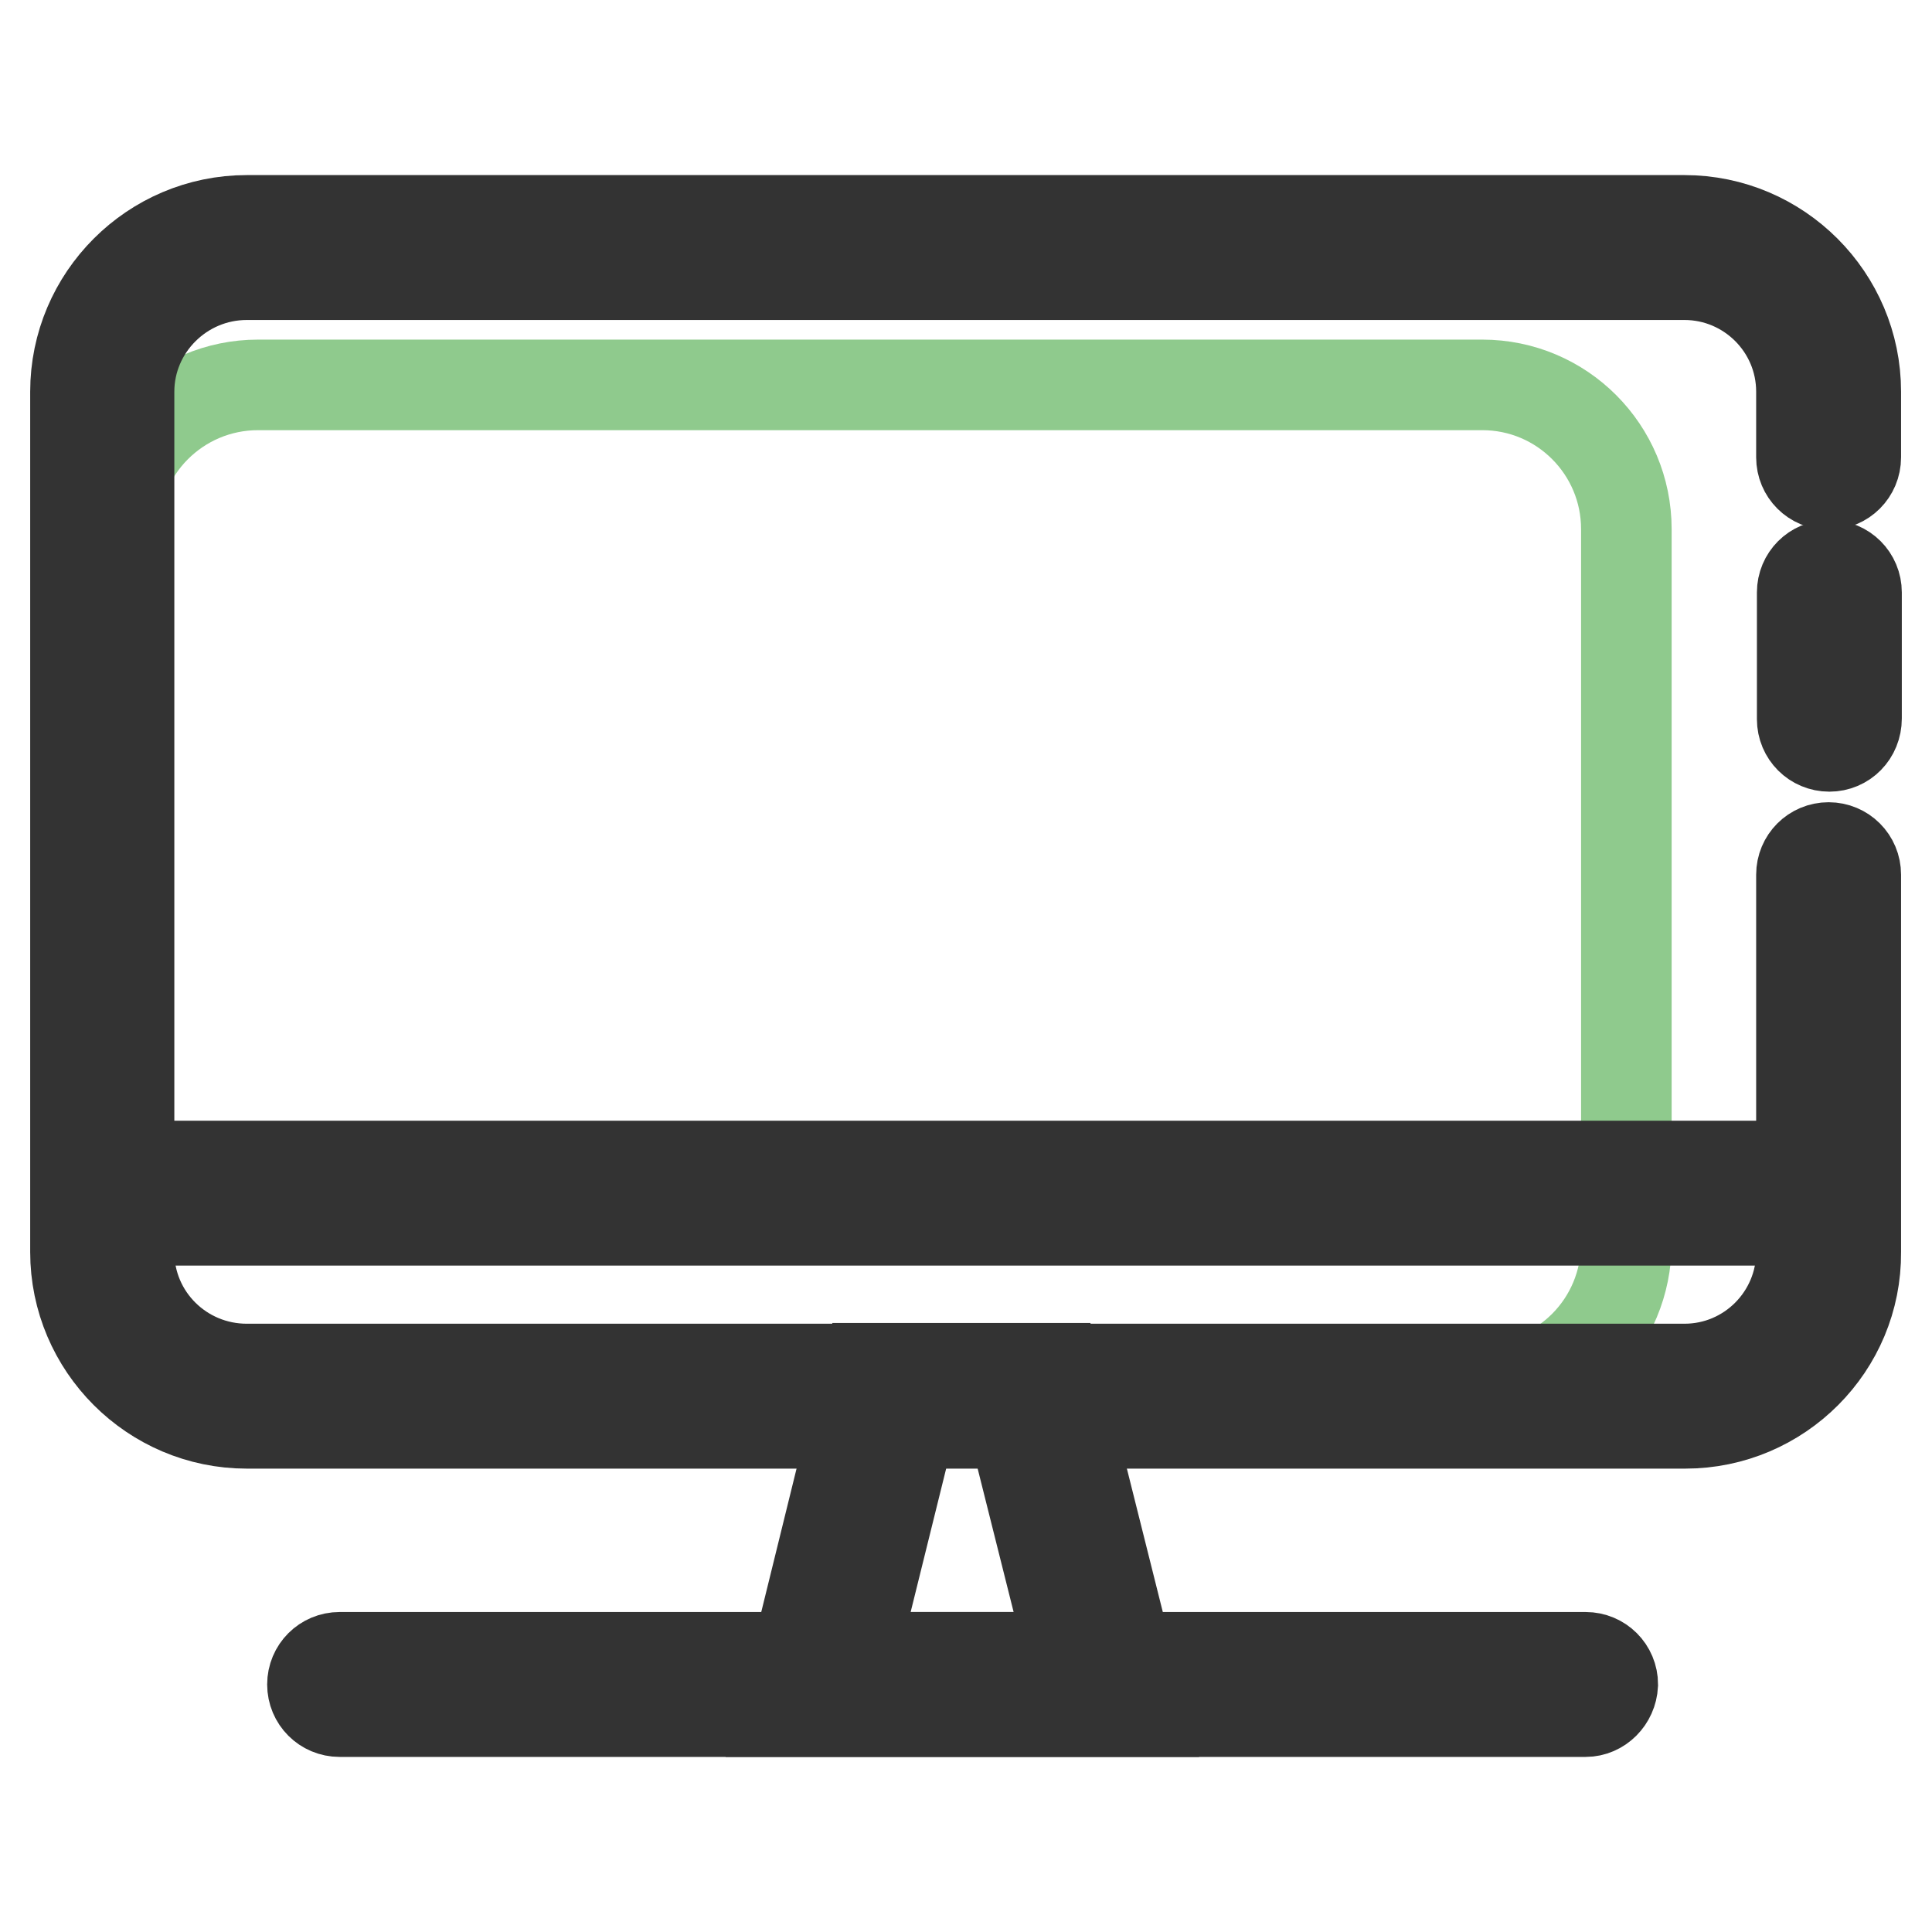
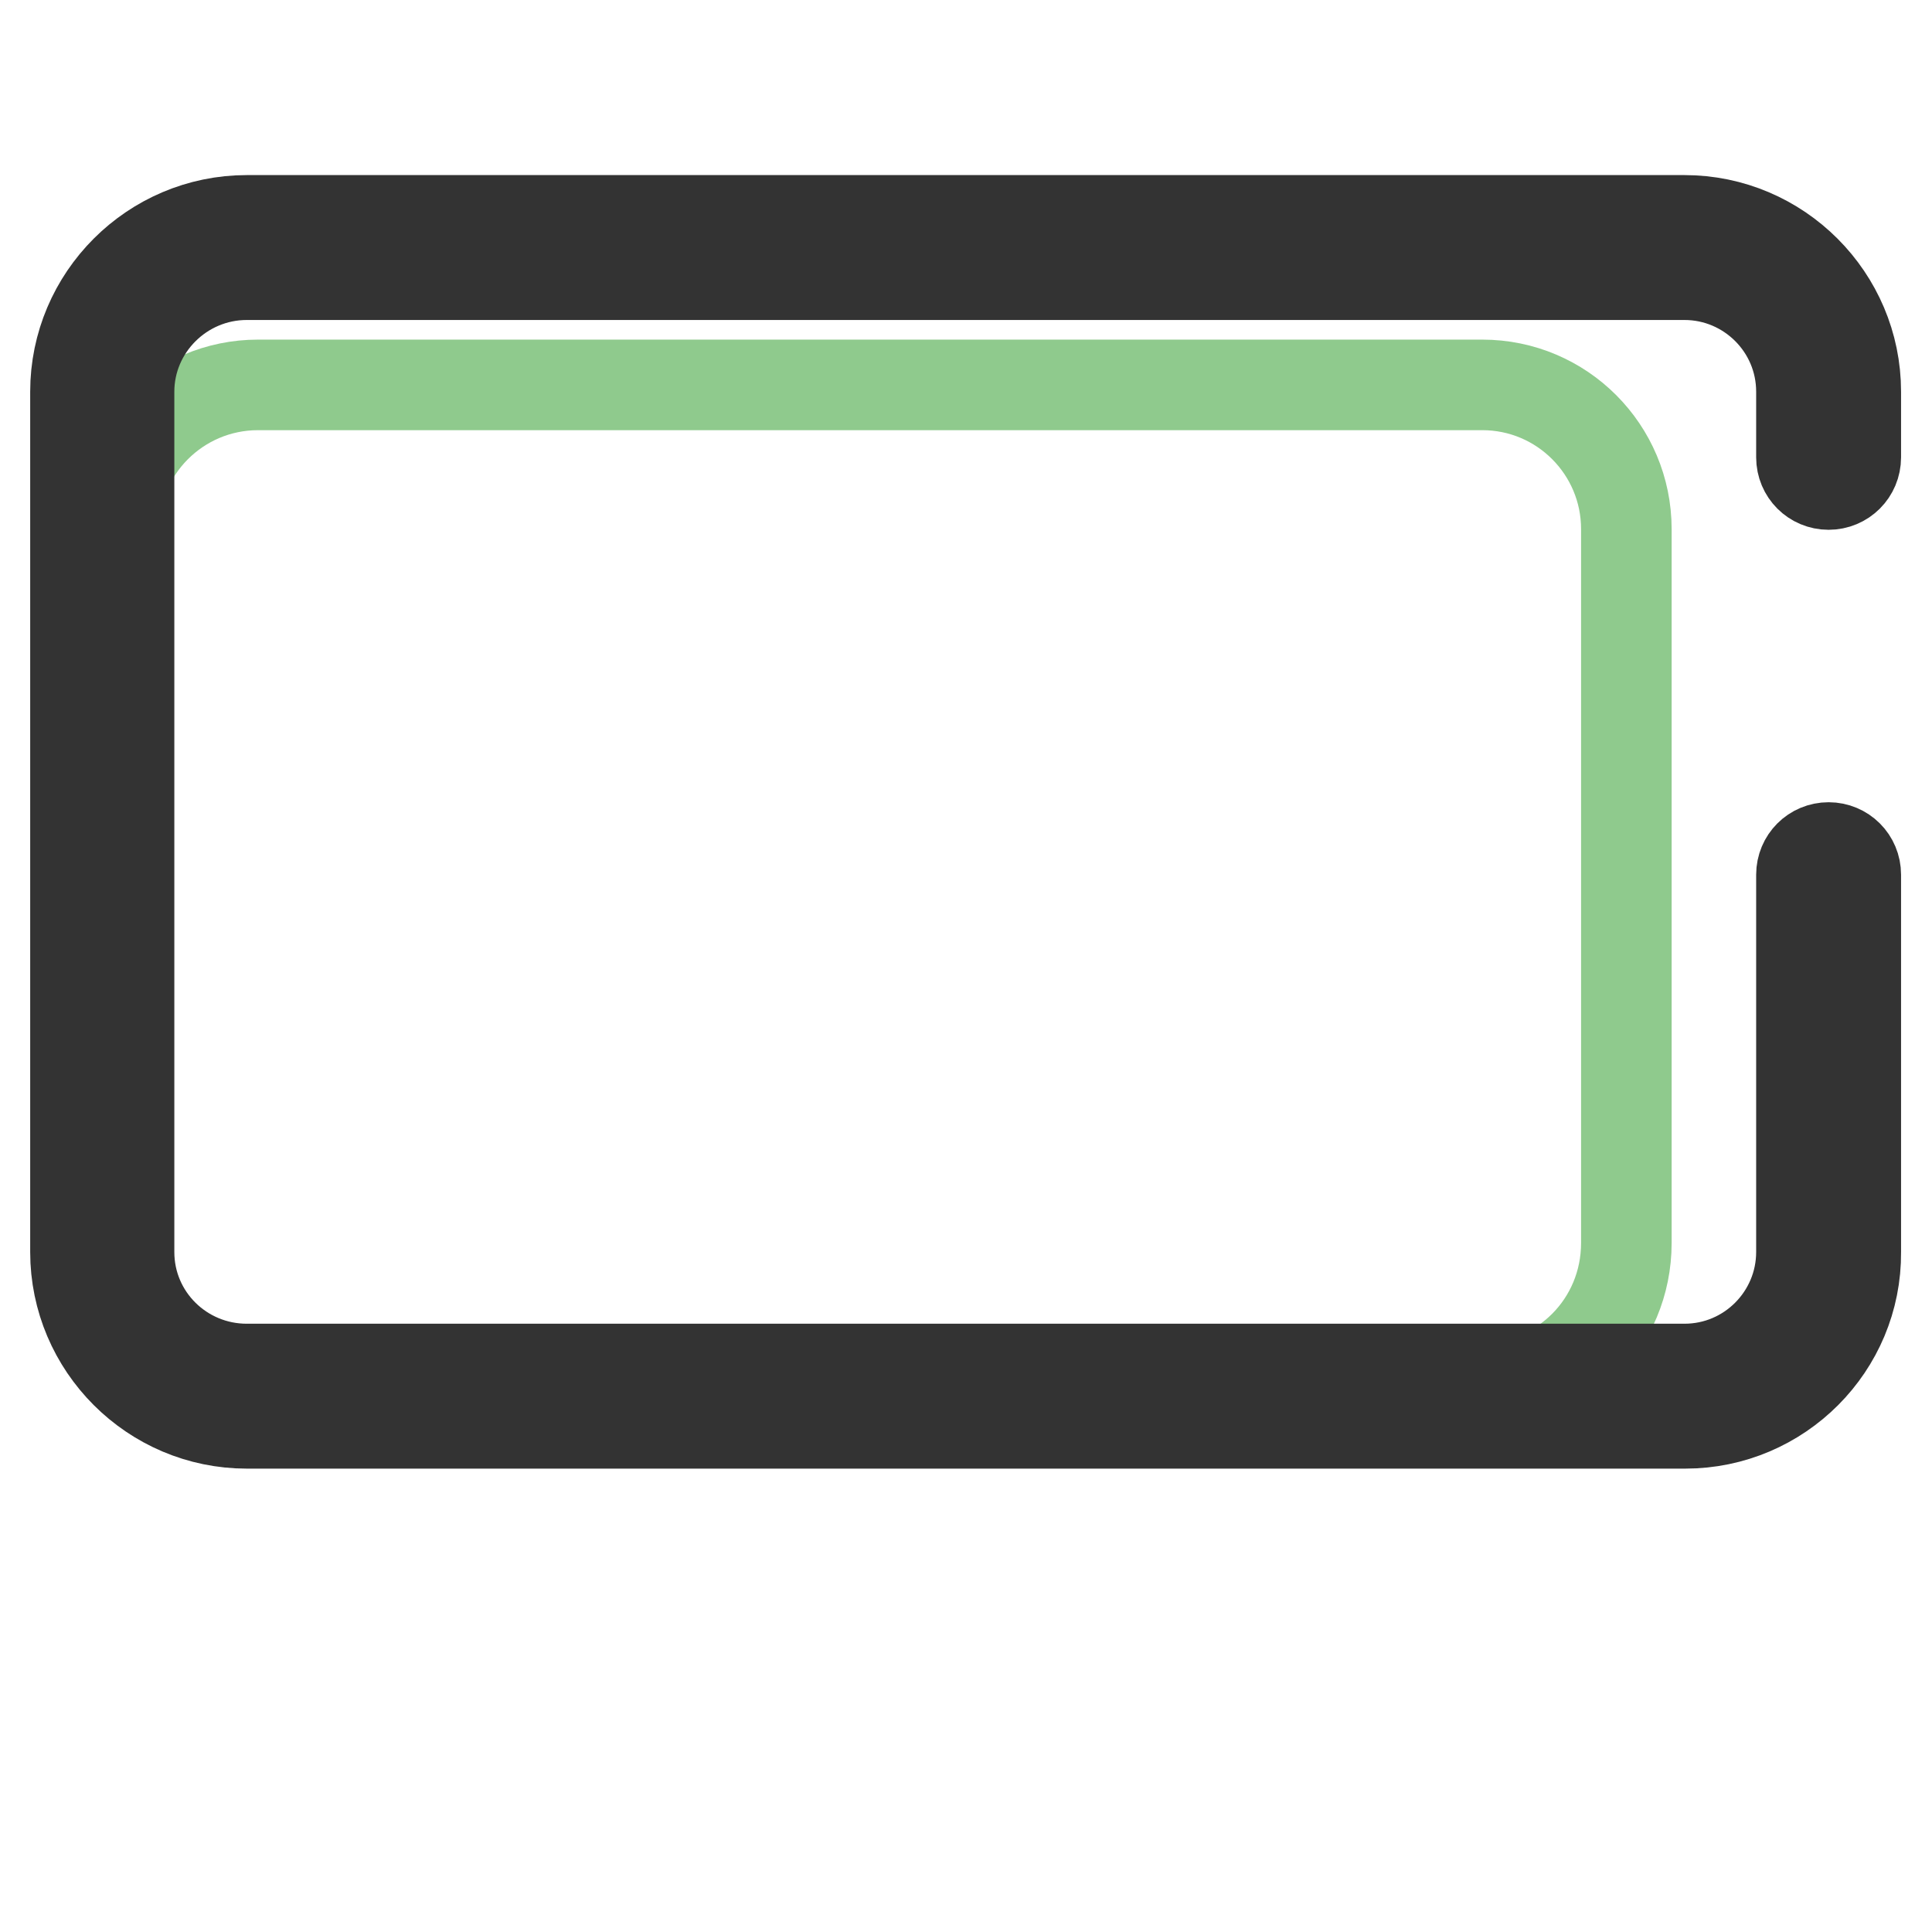
<svg xmlns="http://www.w3.org/2000/svg" version="1.1" x="0px" y="0px" viewBox="0 0 256 256" enable-background="new 0 0 256 256" xml:space="preserve">
  <g>
    <path stroke-width="12" fill-opacity="0" stroke="#8fca8d" d="M196.4,183.9H34.2c-10.6,0-19.1-8.6-19.1-19.1V70.2C15,59.6,23.6,51,34.2,51h162.2 c10.6,0,19.1,8.6,19.1,19.1v94.6C215.5,175.4,207,183.9,196.4,183.9z" />
-     <path stroke-width="12" fill-opacity="0" stroke="#333333" d="M242.4,98.9c-2,0-3.6-1.6-3.6-3.6V78.5c0-2,1.6-3.6,3.6-3.6s3.6,1.6,3.6,3.6v16.7 C246,97.3,244.4,98.9,242.4,98.9z" />
    <path stroke-width="12" fill-opacity="0" stroke="#333333" d="M223.3,188.6H32.7c-12.5,0-22.7-10.2-22.7-22.7v-114c0-12.5,10.2-22.7,22.7-22.7h190.5 c12.5,0,22.7,10.2,22.7,22.7v8.7c0,2-1.6,3.6-3.6,3.6s-3.6-1.6-3.6-3.6v-8.7c0-8.6-7-15.5-15.5-15.5H32.7c-8.6,0-15.6,7-15.6,15.5 v114c0,8.6,7,15.5,15.6,15.5h190.5c8.6,0,15.5-7,15.5-15.5v-50c0-2,1.6-3.6,3.6-3.6s3.6,1.6,3.6,3.6v50 C246,178.4,235.8,188.6,223.3,188.6z" />
-     <path stroke-width="12" fill-opacity="0" stroke="#333333" d="M151.2,226.8h-47.4l11.2-45.5h24.8L151.2,226.8z M113,219.6h29l-7.8-31.1h-13.5L113,219.6z M16.8,154.5 h222.3v7.2H16.8V154.5z" />
-     <path stroke-width="12" fill-opacity="0" stroke="#333333" d="M210.1,226.8H45c-2,0-3.6-1.6-3.6-3.6c0-2,1.6-3.6,3.6-3.6h165.1c2,0,3.6,1.6,3.6,3.6 C213.6,225.2,212,226.8,210.1,226.8z" />
  </g>
</svg>